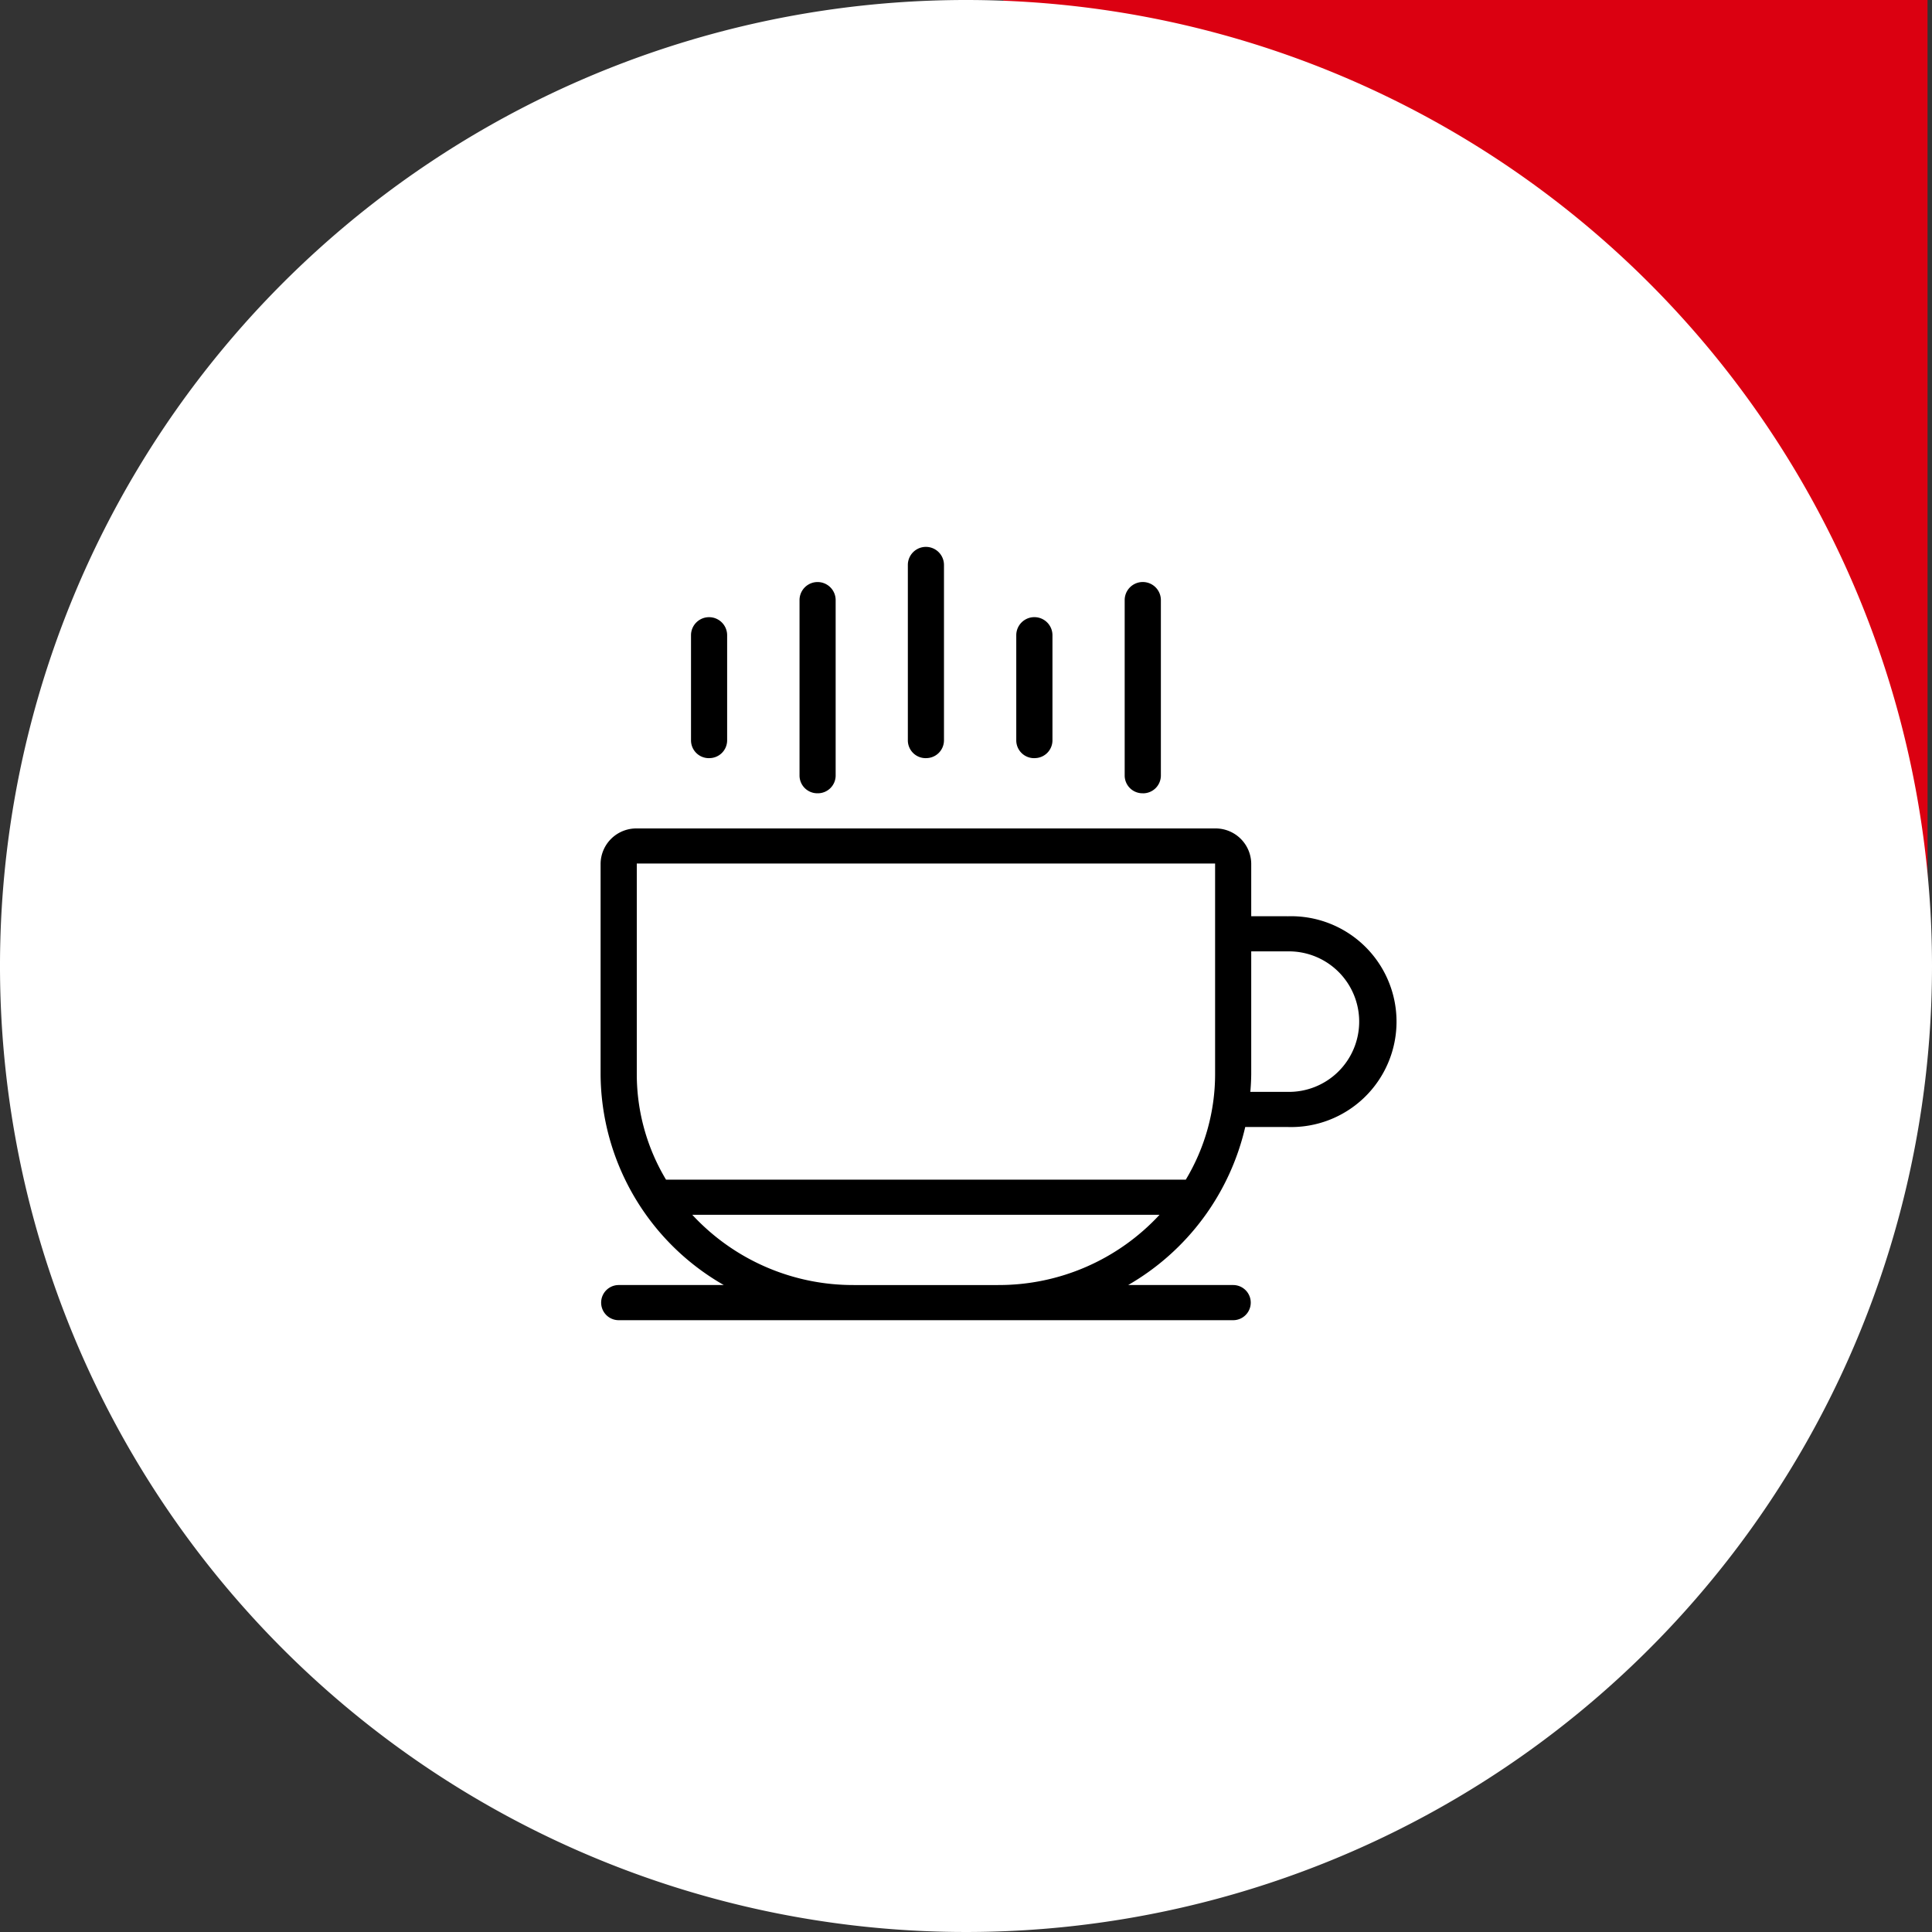
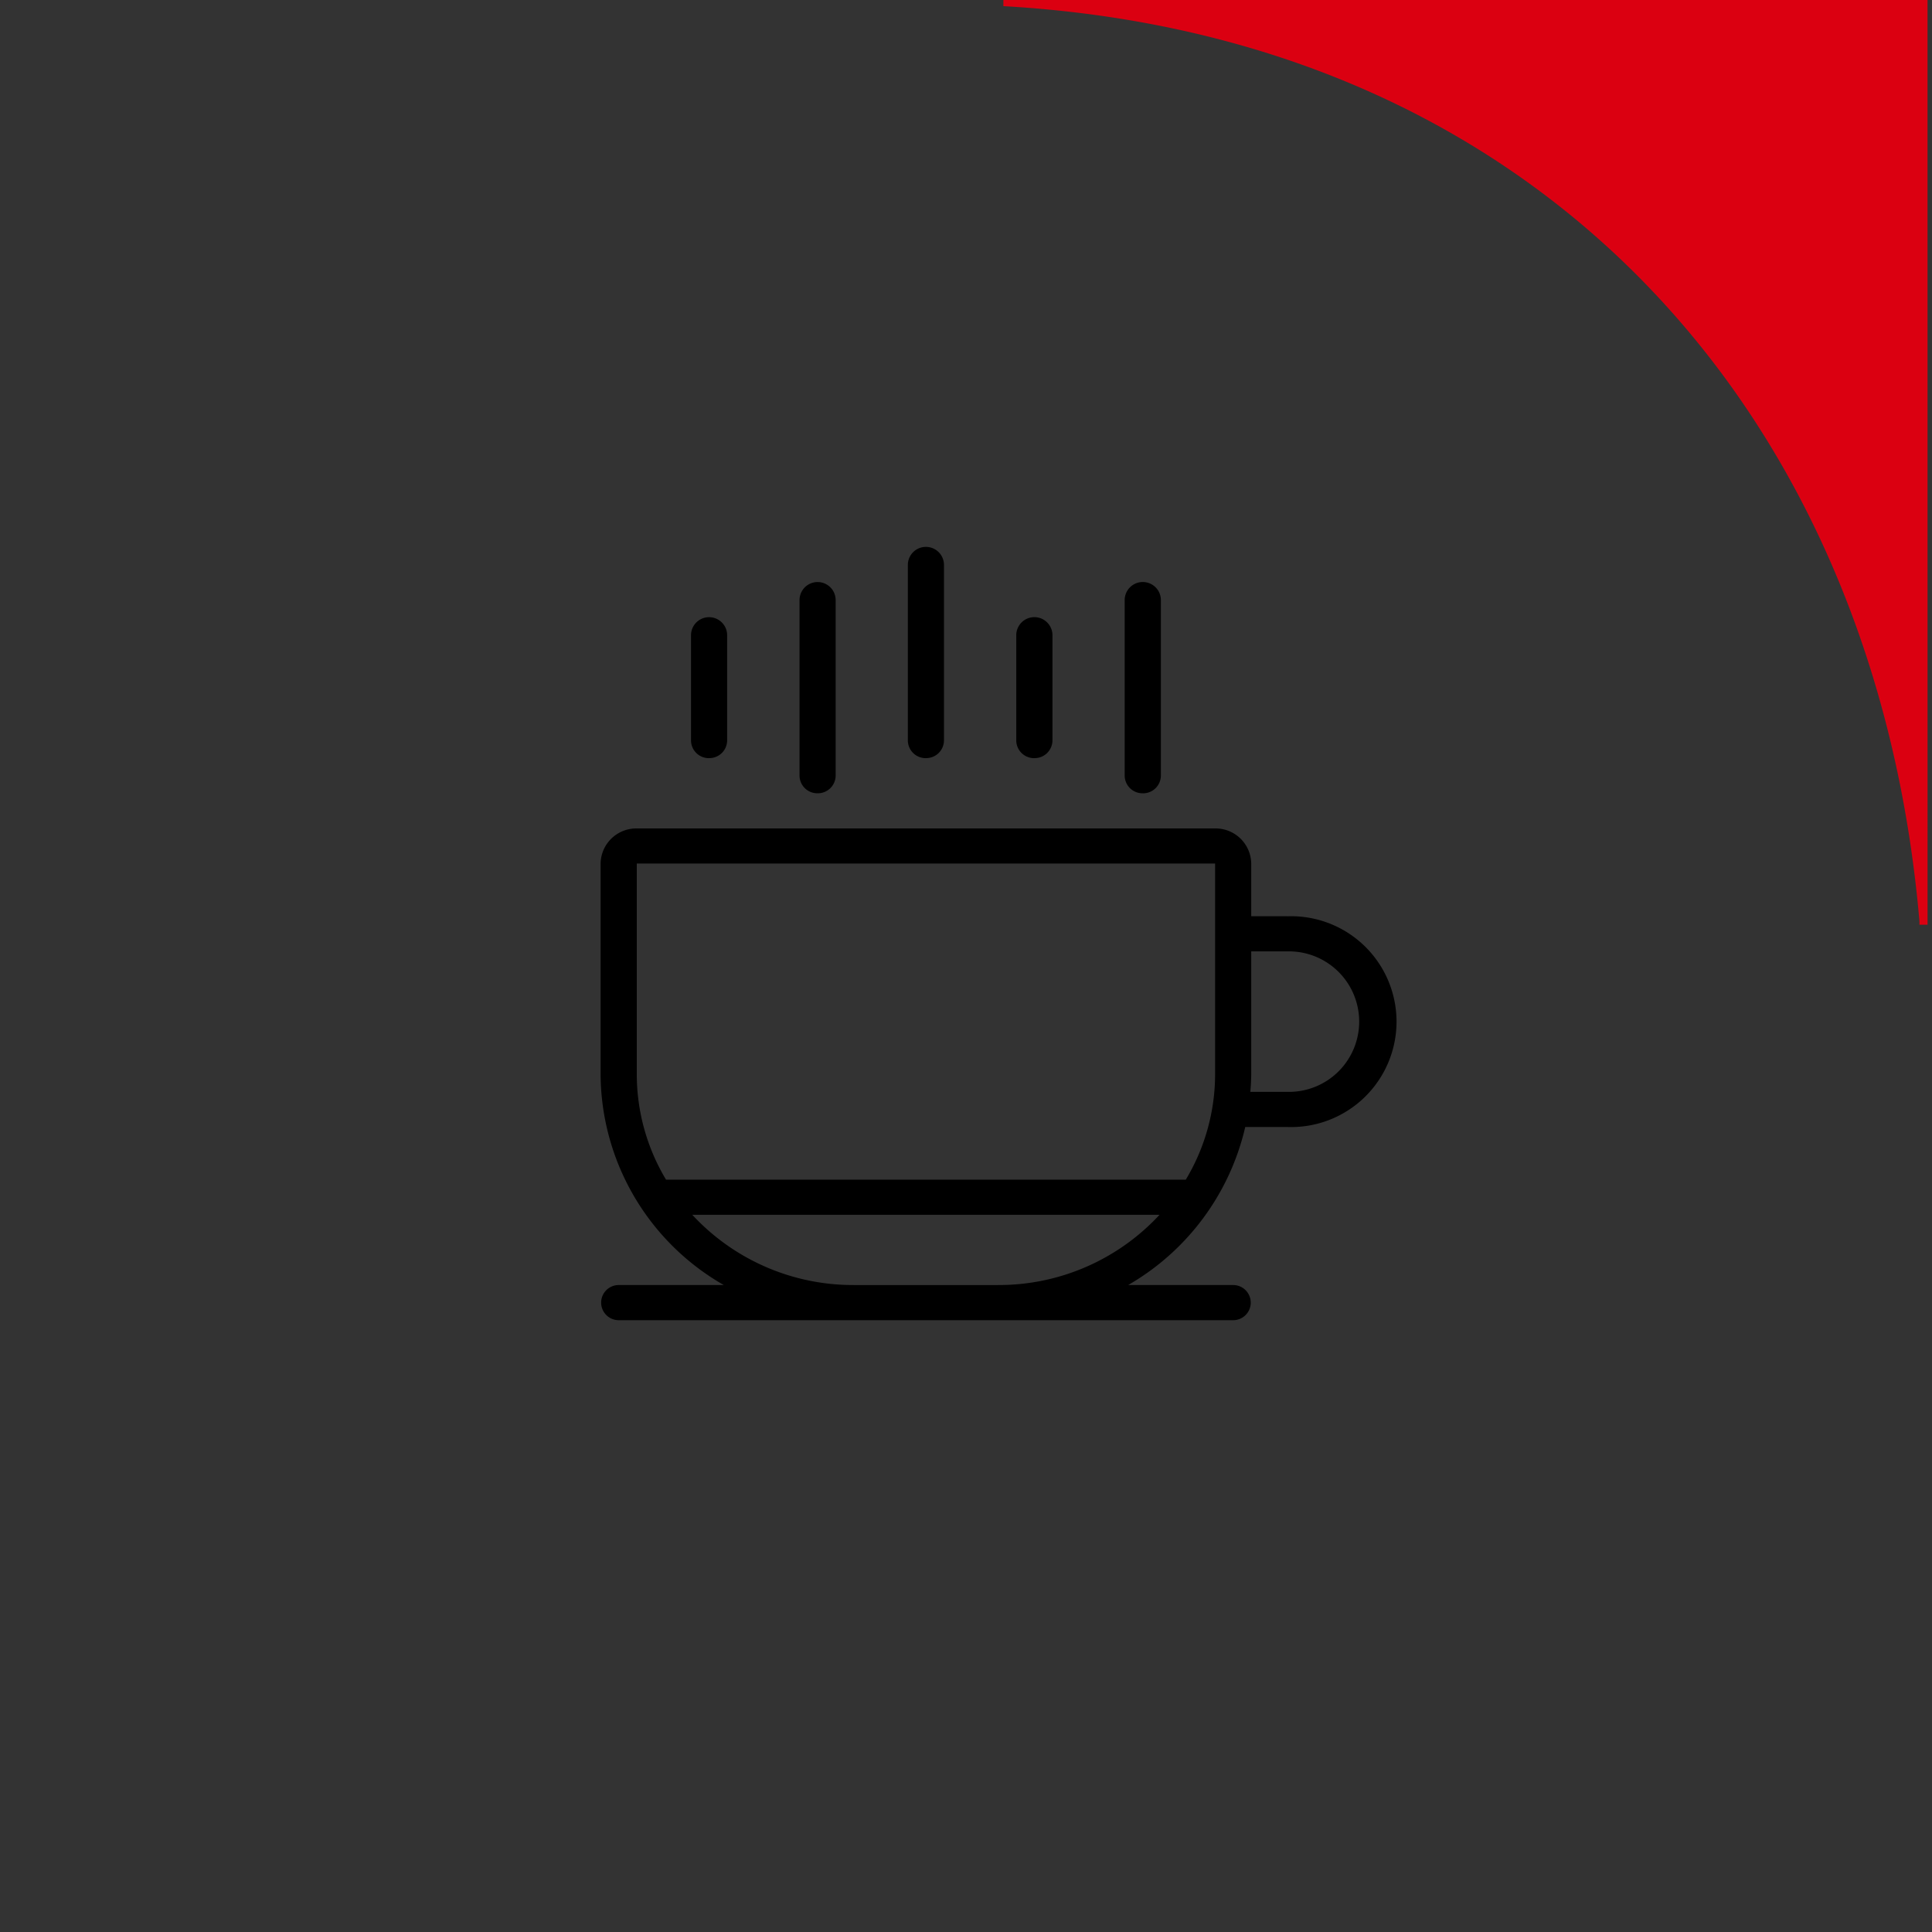
<svg xmlns="http://www.w3.org/2000/svg" width="60" height="60" viewBox="0 0 60 60">
  <rect x="0" y="0" width="60" height="60" fill="#333333" stroke="none" />
  <g data-name="Grupo 335">
    <g data-name="Grupo 263">
      <path data-name="Trazado 228" d="M307.259 0h-28.7v.191c16.748.952 27.091 12.73 28.447 28.4a.83.83 0 0 1 0 .127h.254z" transform="translate(-247.398)" style="fill:#db0011" />
-       <path data-name="Trazado 229" d="M60 30A30 30 0 1 1 30 0a30 30 0 0 1 30 30" style="fill:#fff" />
    </g>
    <path data-name="Trazado 334" d="M10.1 6.544A.553.553 0 0 0 10.664 6V.545a.561.561 0 0 0-1.122 0V6a.553.553 0 0 0 .561.545m6.736 1.092a.553.553 0 0 0 .561-.545V1.637a.562.562 0 0 0-1.124 0v5.454a.553.553 0 0 0 .563.545m-3.367-1.092A.553.553 0 0 0 14.033 6V2.728a.562.562 0 0 0-1.124 0V6a.553.553 0 0 0 .563.545m7.858 4.91h-1.124V9.818a1.107 1.107 0 0 0-1.122-1.09H1.124A1.109 1.109 0 0 0 0 9.818v6.544a7.585 7.585 0 0 0 3.826 6.546H.563a.546.546 0 1 0 0 1.092h19.082a.546.546 0 1 0 0-1.092h-3.261A7.653 7.653 0 0 0 20.02 18h1.31a3.274 3.274 0 1 0 0-6.544m-8.982 11.452h-4.49a6.8 6.8 0 0 1-5.01-2.181h14.51a6.8 6.8 0 0 1-5.01 2.181m6.736-6.546a6.362 6.362 0 0 1-.91 3.273H2.032a6.36 6.36 0 0 1-.908-3.273V9.818h17.96zm2.245.547h-1.151a7 7 0 0 0 .028-.547v-3.816h1.124a2.182 2.182 0 1 1 0 4.363M3.367 6.544A.553.553 0 0 0 3.93 6V2.728a.561.561 0 0 0-1.122 0V6a.553.553 0 0 0 .559.545m3.369 1.091a.553.553 0 0 0 .564-.545V1.637a.561.561 0 0 0-1.122 0v5.454a.553.553 0 0 0 .561.545" transform="translate(18.652 17)" style="fill-rule:evenodd" />
  </g>
</svg>